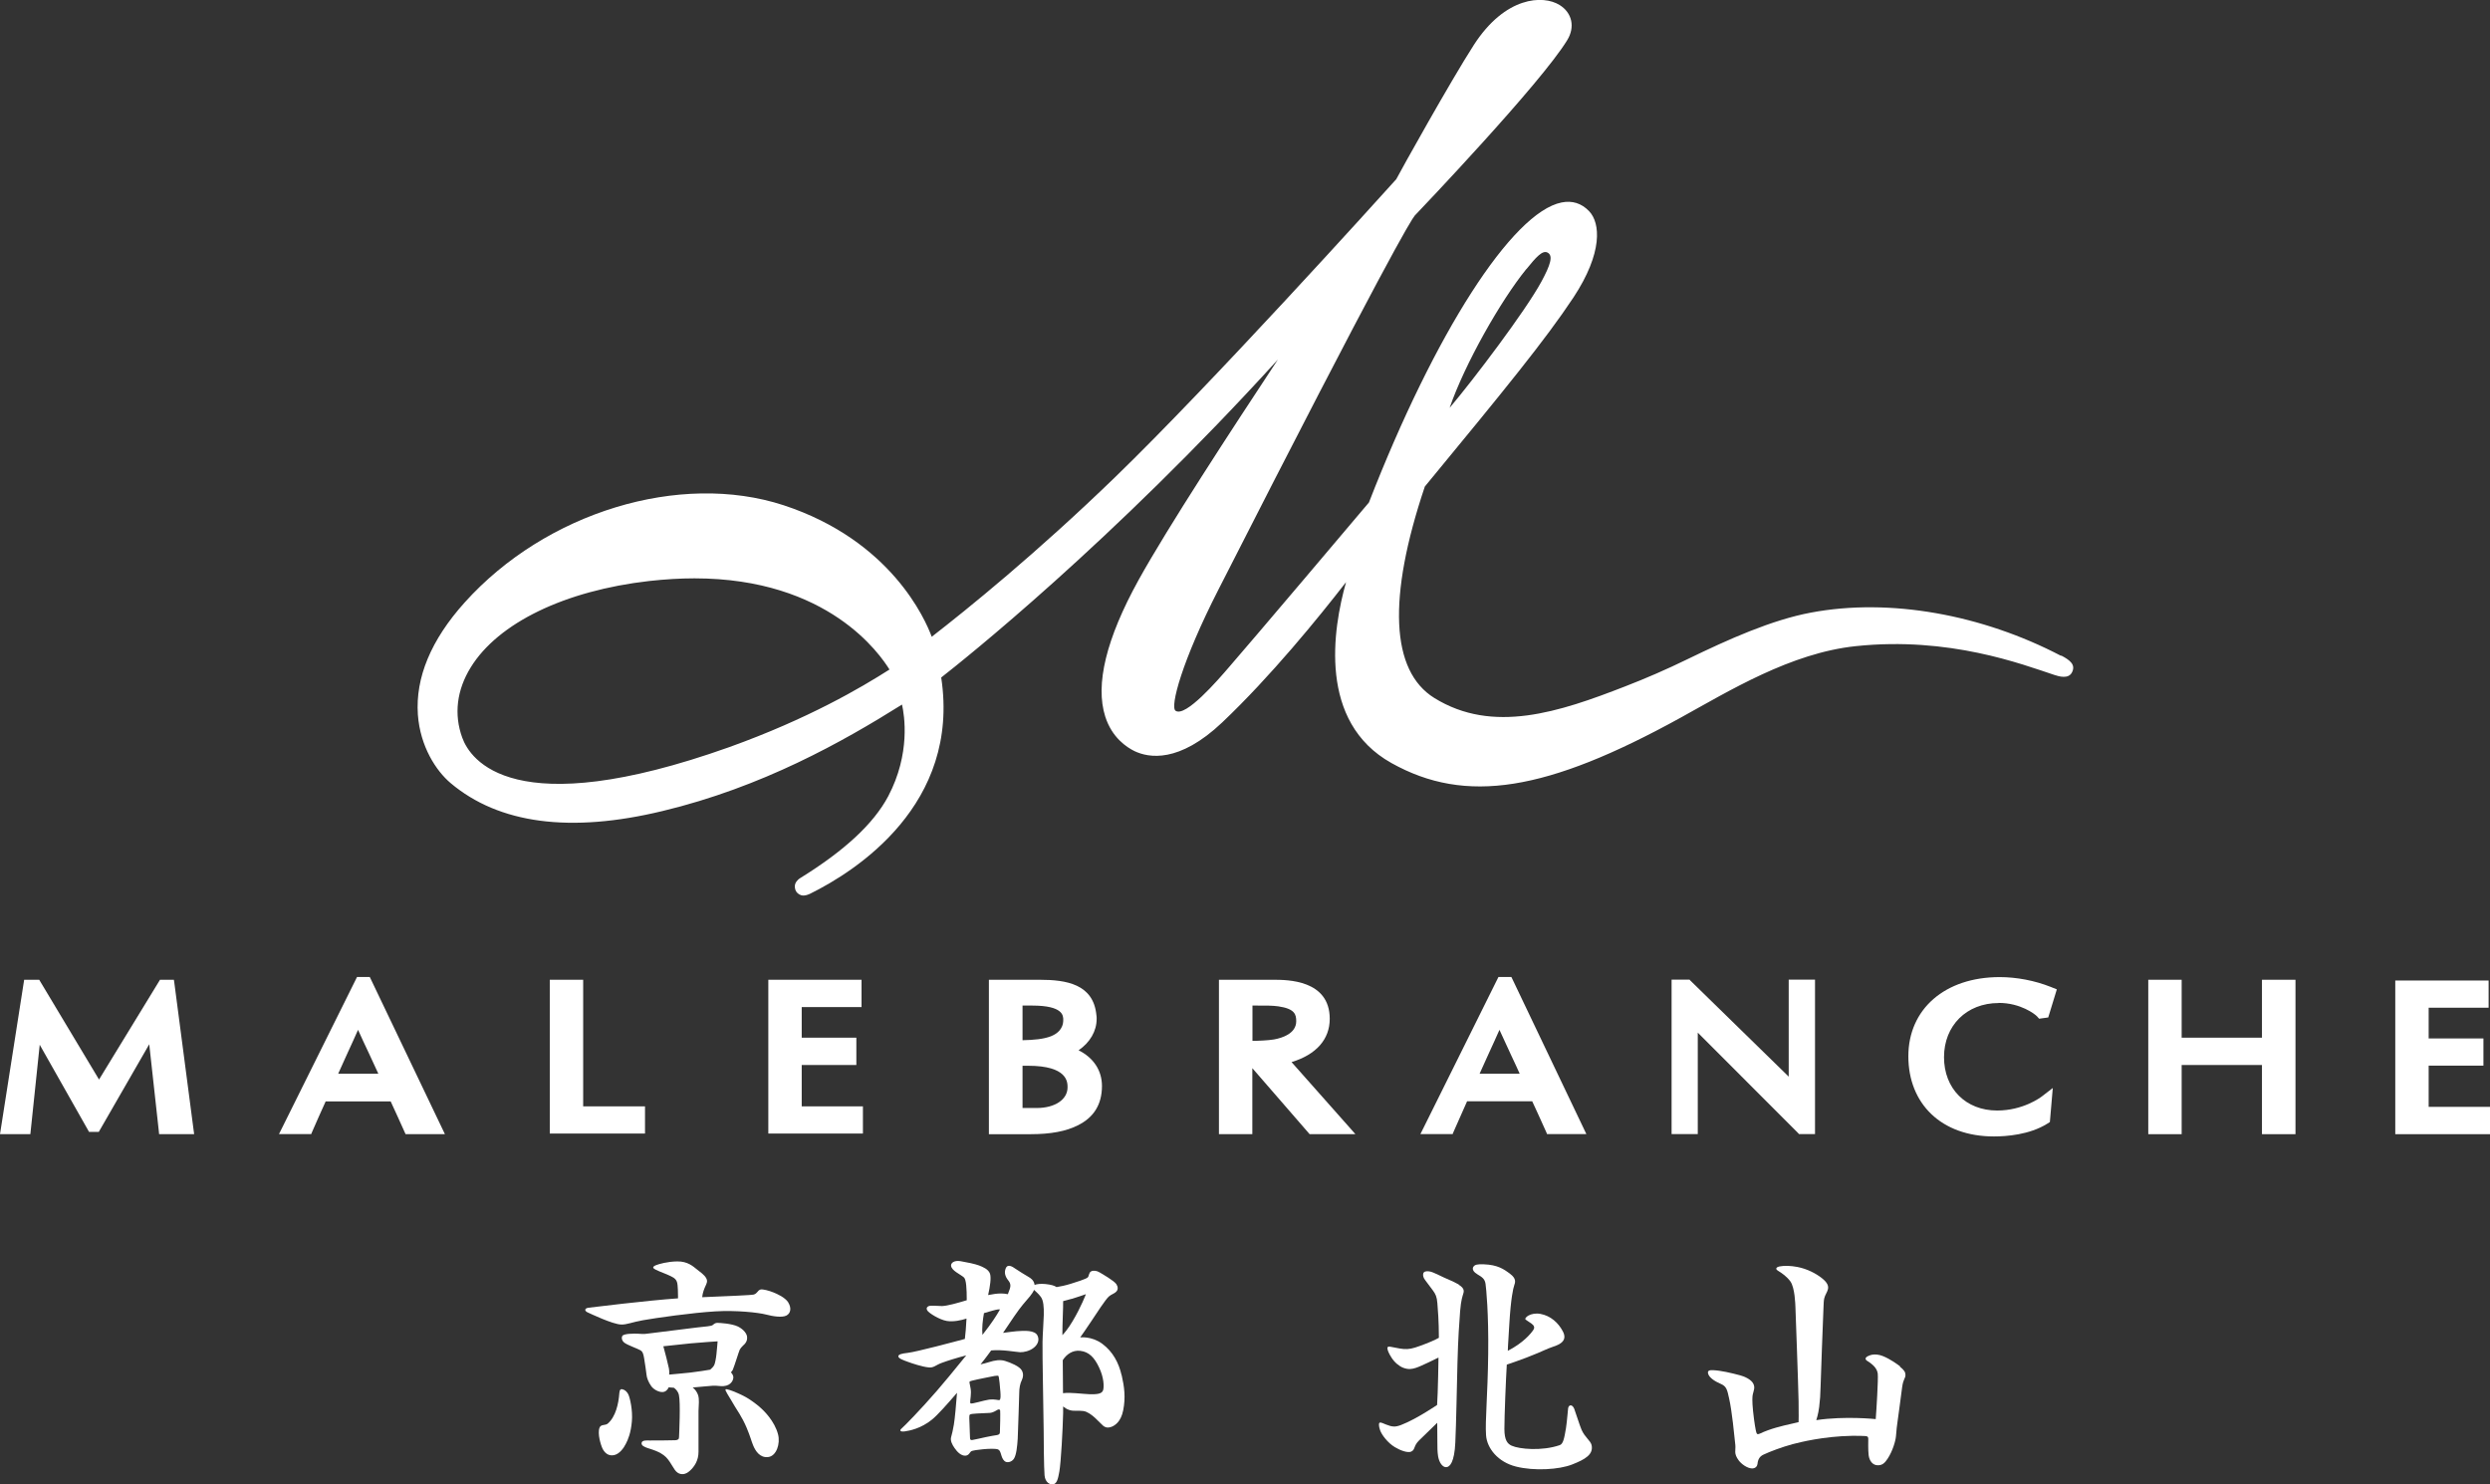
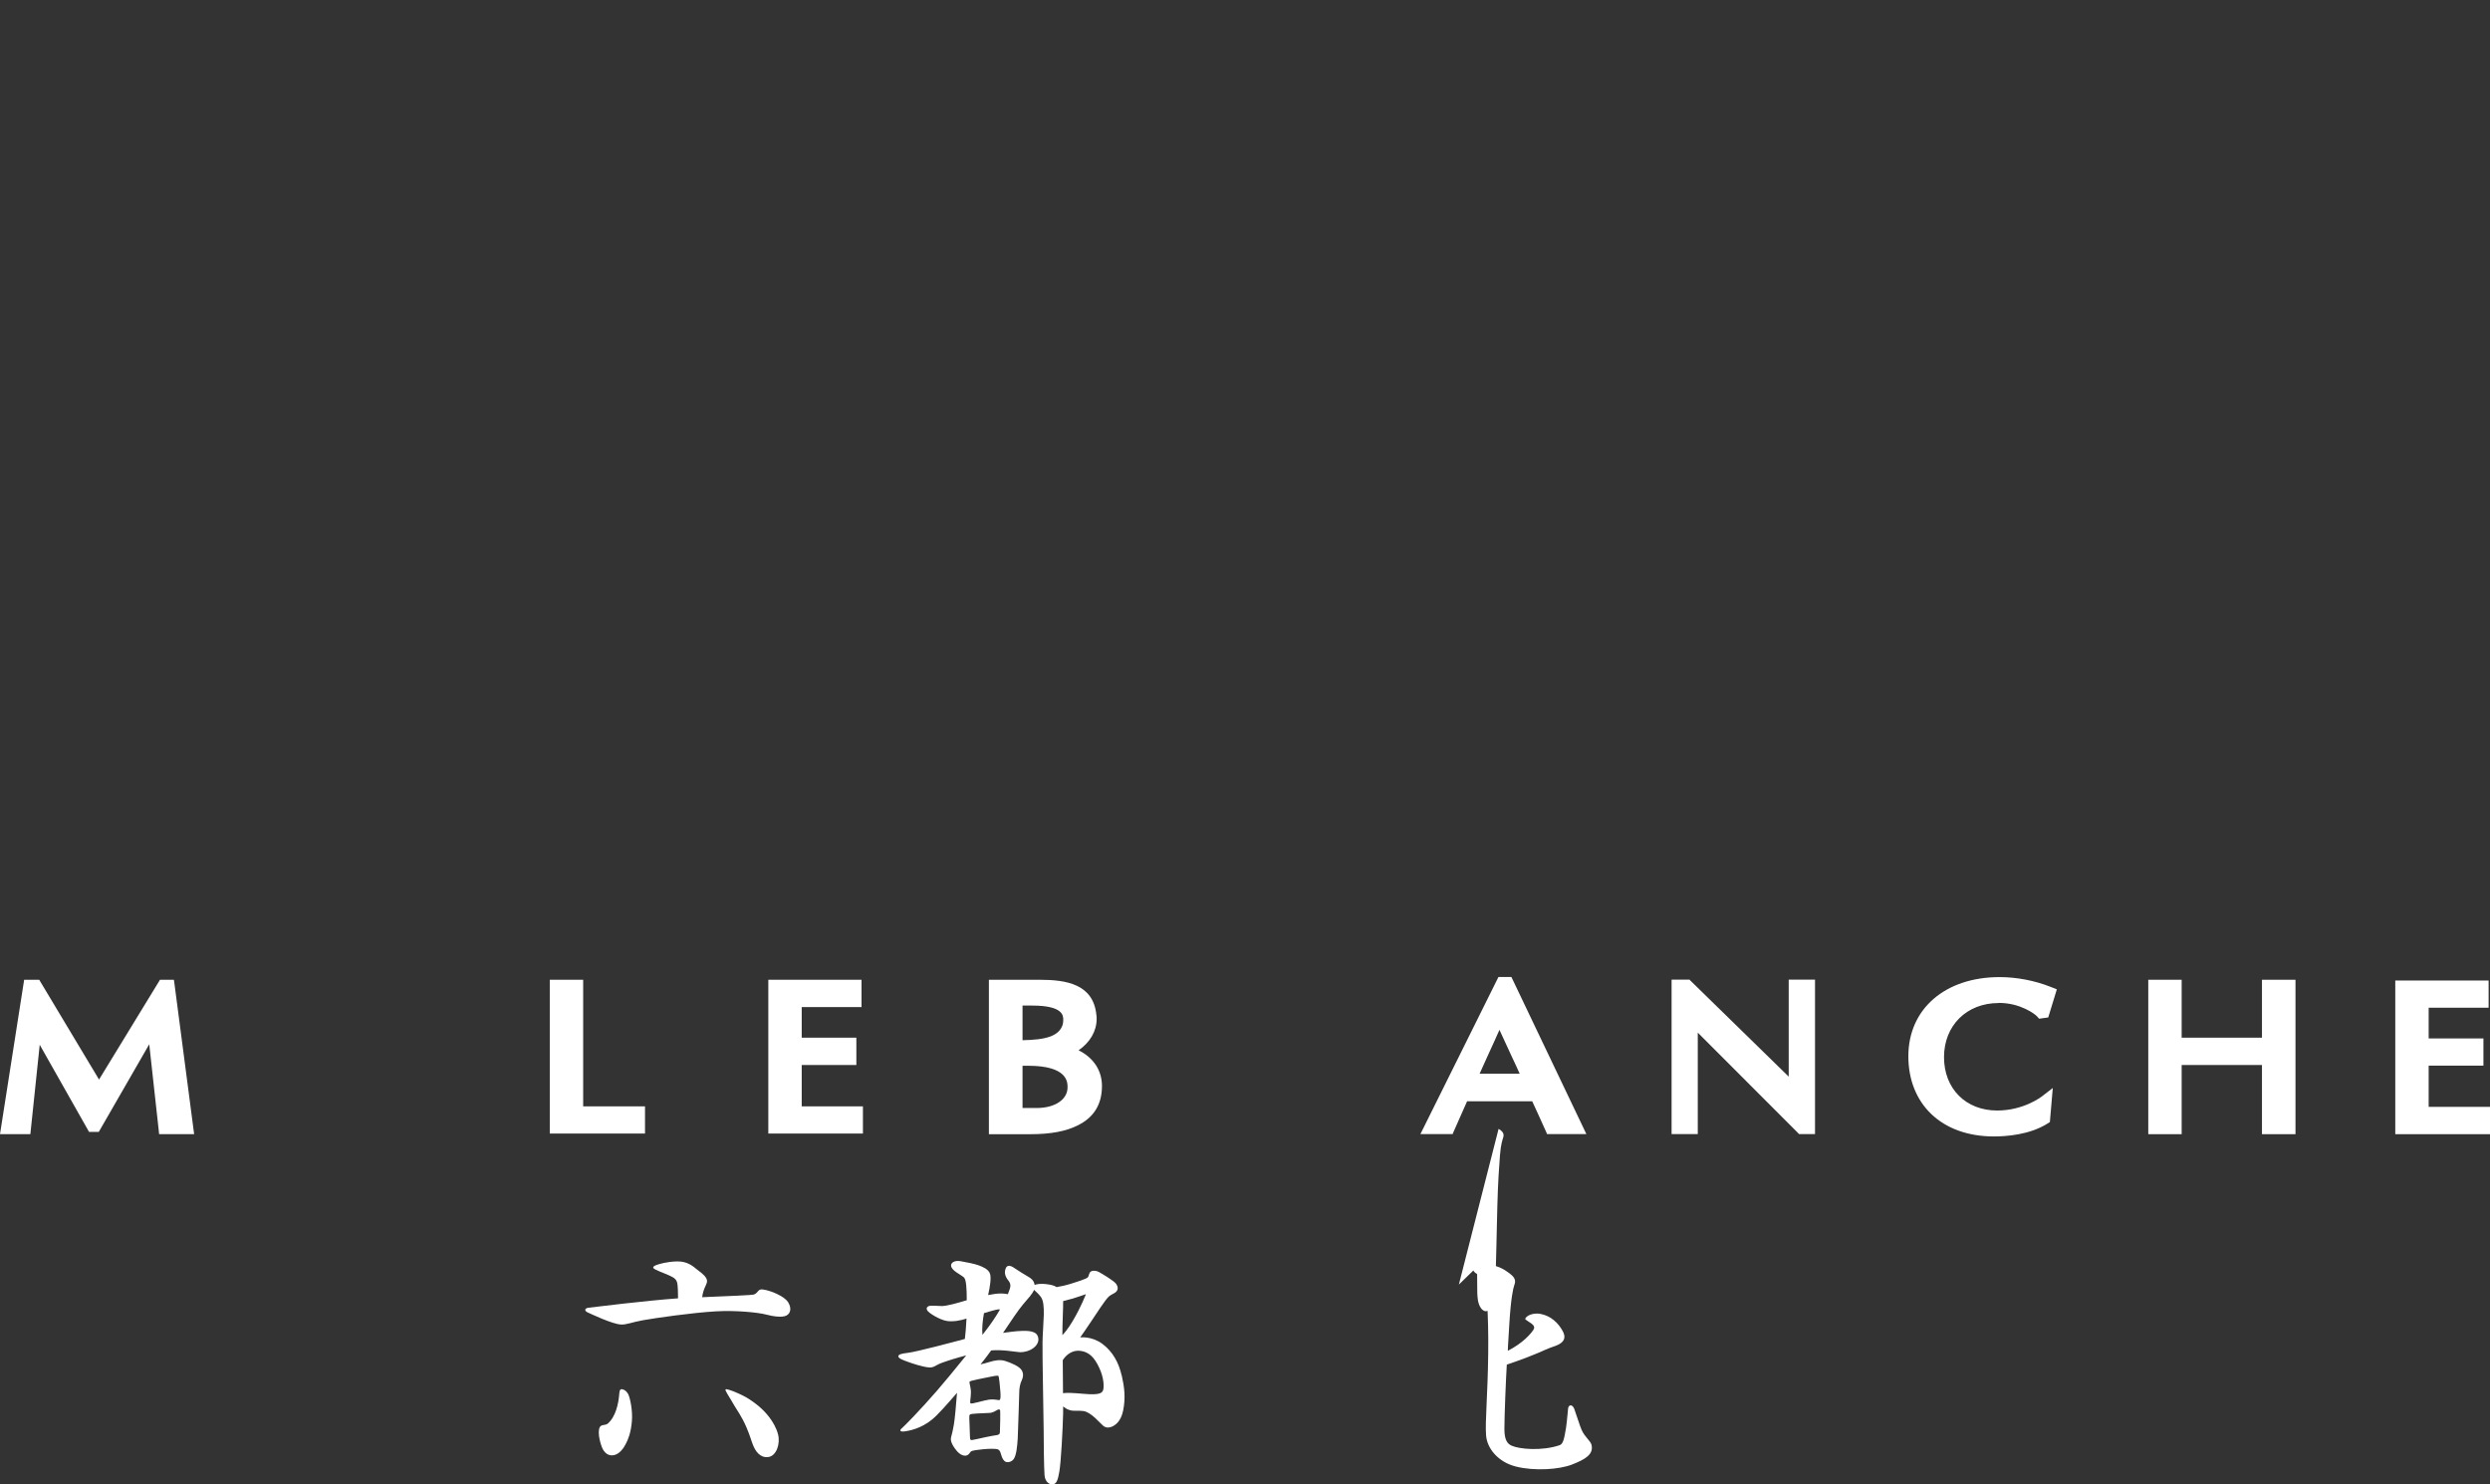
<svg xmlns="http://www.w3.org/2000/svg" id="_レイヤー_2" viewBox="0 0 196.88 117.36">
  <rect x="0" y="0" width="196.88" height="117.36" fill="#333333" stroke="none" />
  <defs>
    <style>.cls-1{fill:#fff;stroke-width:0px;}</style>
  </defs>
  <g id="_レイアウト">
    <path class="cls-1" d="M13.76,77.47h-1.11l-.06.1s-3.85,6.3-4.76,7.79l-4.73-7.89h-1.19l-1.91,12.21h2.4l.74-7.07,3.9,6.89h.77l3.99-6.93c.22,2.03.76,6.9.76,6.9l.02.21h2.77l-1.57-12-.03-.2Z" />
    <polygon class="cls-1" points="63.39 84.21 67.71 84.21 67.71 82.05 63.39 82.05 63.39 79.63 68.12 79.63 68.12 77.47 60.75 77.47 60.75 89.63 68.23 89.63 68.23 87.48 63.39 87.48 63.39 84.21" />
    <polygon class="cls-1" points="46.11 77.47 43.47 77.47 43.47 89.63 51 89.63 51 87.48 46.11 87.48 46.11 77.47" />
-     <path class="cls-1" d="M29.25,77.25h-1.02l-5.99,12.06-.18.36h2.55l.05-.13c.25-.57.88-2.01,1.09-2.45h5.14c.21.44.86,1.88,1.12,2.46l.06.13h3.11l-5.88-12.3-.06-.12ZM29.91,84.9h-3.17c.17-.38.43-.95.7-1.55.32-.7.65-1.41.87-1.92.23.51.56,1.23.89,1.92.27.59.54,1.16.71,1.54Z" />
    <path class="cls-1" d="M158.04,79.3c1.72,0,2.87.89,3.03,1.07l.16.18.72-.1.68-2.22-.47-.19c-1.28-.51-2.72-.78-4.05-.78-4.32,0-7.22,2.52-7.22,6.26s2.59,6.34,6.77,6.34c.97,0,2.8-.13,4.2-1l.22-.14.23-2.69-.83.64c-.15.12-1.53,1.14-3.57,1.14-2.48,0-4.2-1.73-4.2-4.22s1.78-4.28,4.32-4.28Z" />
    <path class="cls-1" d="M85.28,83.05c.91-.63,1.43-1.52,1.43-2.49,0-.1,0-.2-.02-.3-.24-2.46-2.4-2.79-4.49-2.79h-4.01v12.21h3.33c1.54,0,2.78-.23,3.68-.69,1.28-.62,1.93-1.66,1.93-3.12,0-1.23-.67-2.24-1.86-2.83ZM80.85,84.27h.44c3.12,0,3.12,1.29,3.12,1.71,0,.96-1,1.63-2.43,1.63h-1.13v-3.33ZM83.09,81.94c-.61.23-1.35.29-2.24.31v-2.74h.76c2.46,0,2.46.8,2.46,1.14,0,.75-.53,1.11-.98,1.29Z" />
    <polygon class="cls-1" points="178.85 82.05 172.5 82.05 172.5 77.47 169.86 77.47 169.86 89.68 172.5 89.68 172.5 84.21 178.85 84.21 178.85 89.68 181.5 89.68 181.5 77.47 178.85 77.47 178.85 82.05" />
    <polygon class="cls-1" points="192.03 87.52 192.03 84.26 196.36 84.26 196.36 82.11 192.03 82.11 192.03 79.68 196.77 79.68 196.77 77.53 189.39 77.53 189.39 89.68 196.88 89.68 196.88 87.52 192.03 87.52" />
    <path class="cls-1" d="M141.43,85.13c-1.6-1.56-7.79-7.61-7.79-7.61l-.05-.06h-1.42v12.21h2.07v-8.02c1.61,1.62,7.95,7.96,7.95,7.96l.05.06h1.27v-12.21h-2.08v7.66Z" />
-     <path class="cls-1" d="M102.12,83.98c1.95-.59,3.02-1.8,3.02-3.42,0-3.09-3.36-3.09-4.47-3.09h-4.29v12.21h2.64v-5.22c.86.99,4.47,5.15,4.47,5.15l.06.07h3.62l-.36-.41s-3.31-3.74-4.69-5.29ZM102.49,80.75c0,.97-1.1,1.32-1.76,1.44-.49.08-1.25.11-1.7.11v-2.79h.33c.61-.01,1.3,0,1.71.06,1.31.19,1.42.64,1.42,1.18Z" />
    <path class="cls-1" d="M119.5,77.25h-1.02l-5.99,12.06-.18.36h2.55l.05-.13c.31-.71.9-2.03,1.09-2.46h5.15c.21.44.86,1.88,1.12,2.46l.05.13h3.11l-5.87-12.3-.06-.12ZM120.16,84.9h-3.17c.17-.39.43-.96.7-1.55.32-.7.65-1.41.87-1.92.23.51.56,1.22.88,1.91.28.6.55,1.17.72,1.56Z" />
-     <path class="cls-1" d="M162.95,51.85c-6.22-3.25-13.52-4.59-19.77-3.41-3.09.58-6.48,2.09-9.79,3.7-1.58.77-3.25,1.5-4.91,2.14-5.19,2.02-10.44,3.78-15.07.91-3.45-2.14-3.71-7.92-.75-16.72,6.37-7.73,9.53-11.6,11.75-14.95,2.34-3.55,2.13-5.89,1.24-6.82-.6-.63-1.34-.86-2.18-.69-3.9.78-10.02,10.31-15.23,23.72-.44.53-9.65,11.41-11.02,12.97-.95,1.11-3.49,4.04-4.27,3.5-.45-.31.49-3.9,3.38-9.56,13.21-25.96,15.23-29.22,15.53-29.59.41-.43,9.98-10.46,12.06-13.88.63-1.03.39-2.15-.6-2.77-1.31-.82-4.31-.69-6.79,3.16-1.8,2.79-5.8,9.97-6.13,10.61h0c-1.47,1.63-14.55,16.12-22.24,23.57-6.22,6.02-11.69,10.44-14.49,12.61-.5-1.36-3.22-7.61-11.71-10.4-8.2-2.68-18.81.55-25.23,7.7-2.65,2.95-3.89,5.93-3.69,8.85.18,2.53,1.45,4.46,2.59,5.42,3.82,3.22,9.46,3.97,16.75,2.21,7.88-1.89,14.24-5.47,18.94-8.42.19.84.69,3.87-1.09,7.25-1.17,2.2-3.49,4.32-6.91,6.44-.32.19-.43.41-.46.55-.04.16,0,.39.09.54.13.19.33.32.57.32.16,0,.34-.05.53-.14,3.63-1.79,11.89-7.06,10.37-17.1,1.65-1.29,13.44-10.64,26.62-25.14-3.69,5.59-8.69,13.23-11.02,17.44-2.55,4.62-3.44,8.25-2.63,10.79.53,1.66,1.68,2.42,2.31,2.73,1.13.54,3.52.97,6.93-2.26,3.83-3.63,7.62-8.29,9.8-11.1-1.05,3.72-2.22,11.05,3.58,14.3,5.9,3.3,12.29,2.25,22.87-3.58,3.83-2.11,8.7-5.12,13.87-5.66,7.38-.77,13.12,1.43,15.69,2.28.34.11,1.13.36,1.4-.23.27-.57-.13-.92-.85-1.3ZM120.69,21.28c.75-.93,1.27-1.52,1.67-1.31.47.24.23.98-.49,2.31-1.26,2.32-5.35,7.72-7.25,9.97,1.19-3.46,4.03-8.47,6.06-10.97ZM57.65,59.08c-17.11,6.09-20.48.97-21.1-.75-.67-1.84-.44-3.76.67-5.56,2.17-3.52,7.45-6.07,14.11-6.83,1.27-.14,2.46-.21,3.58-.21,10.61,0,14.68,6.03,15.42,7.21-2.23,1.42-6.39,3.88-12.68,6.14Z" />
-     <path class="cls-1" d="M115.35,101.57c-.3-.17-.62-.32-.94-.45-.26-.1-1.03-.51-1.3-.57-.16-.04-.41-.06-.52.05-.1.1-.09.31.01.49.06.11.49.66.7.95.21.29.31.49.35,1,.04.5.12,1.42.12,2.74,0,0-.38.22-1.04.47-.68.26-1.06.4-1.45.42-.43.02-.72-.07-1.33-.18-.21-.04-.25.02-.25.11,0,.14.1.4.32.74.25.4.62.69.93.81.44.16.69.1.99.01.45-.14,1.8-.82,1.8-.82,0,0-.04,2.8-.11,3.75,0,0-1.62,1.11-2.84,1.58-.49.19-.72.15-1.19-.03-.21-.08-.44-.21-.53-.14-.05.04-.07.25.06.61.13.35.59.97,1.15,1.31.44.27,1.03.48,1.3.36.34-.16.17-.44.62-.88s1.44-1.4,1.44-1.4c0,0,0,.94.01,1.46,0,.48,0,.82.06,1.2.08.46.33.85.63.85s.66-.4.73-1.95c.08-1.77.11-4.1.17-6.31.05-1.93.14-3.18.21-4.08.07-.91.21-1.23.24-1.35.03-.12.19-.43-.35-.73Z" />
+     <path class="cls-1" d="M115.35,101.57s1.44-1.4,1.44-1.4c0,0,0,.94.01,1.46,0,.48,0,.82.06,1.2.08.46.33.85.63.85s.66-.4.73-1.95c.08-1.77.11-4.1.17-6.31.05-1.93.14-3.18.21-4.08.07-.91.21-1.23.24-1.35.03-.12.19-.43-.35-.73Z" />
    <path class="cls-1" d="M125.84,114.25c-.09-.35-.52-.59-.79-1.2-.13-.29-.52-1.52-.58-1.66-.15-.36-.42-.34-.48-.05-.02.11-.08.99-.17,1.58-.14.85-.23,1.26-.5,1.35-1.4.48-3.19.32-3.8.04-.3-.14-.57-.39-.57-1.33,0-.99.12-3.97.19-5.08,0,0,1.31-.43,2.42-.9.39-.16.81-.37,1.2-.5.67-.21,1.18-.53.81-1.23-.35-.67-.96-1.23-1.77-1.38-.79-.14-1.3.32-1.18.44.12.11.49.31.6.44.08.1.13.21.03.37-.21.32-.81,1.04-2.03,1.67,0,0,0-.3.12-2.13.12-2.03.31-2.83.38-3.02.1-.28.18-.56-.31-.93-.51-.39-1.01-.72-2.08-.76-.51-.02-.73.02-.84.21,0,0-.19.27.31.57.42.25.6.38.66.77.05.33.25,2.34.21,5.52-.04,3.33-.25,5.3-.17,6.44.07,1.05.96,2.13,2.36,2.48,1.45.37,3.43.24,4.44-.16,1.02-.4,1.72-.79,1.54-1.56Z" />
-     <path class="cls-1" d="M150.24,108.04c-.18-.14-.77-.58-1.38-.82-.27-.11-.59-.15-.85-.1-.24.05-.51.18-.5.31,0,.14.16.18.29.28.17.13.61.42.67.9.05.45-.11,2.98-.16,3.6,0,0-2.41-.26-4.7.08,0,0,.16-.46.23-1.05.07-.61.09-.86.11-1.6.03-1.11.18-5.03.23-6.26.01-.32.02-.55.06-.72.12-.54.72-.87-.18-1.59-.48-.38-1.17-.74-1.94-.89-.53-.1-1.03-.12-1.43-.04-.16.03-.39.16-.12.33.35.21.73.49.99.85.36.5.39,1.82.4,2.02.02.56.22,5.99.25,7.46.02.93,0,1.65,0,1.65,0,0-.26.06-.65.15-.62.14-1.58.36-2.42.76-.2.09-.24.02-.28-.13-.04-.13-.15-.71-.25-1.66-.08-.78-.06-1.16-.02-1.32.07-.31.19-.52.05-.82-.16-.36-.73-.6-1.04-.68-.75-.2-1.52-.38-2.15-.41-.26-.01-.45.02-.4.25.08.38.65.68,1,.83.46.2.51.44.67,1.17.23,1.03.4,2.84.49,3.68.04.42-.15.65.27,1.21.2.27.66.62,1.05.63.29,0,.41-.19.43-.35.04-.41.2-.61.47-.74.53-.25,1.46-.6,2.31-.83.58-.15,2.42-.62,4.71-.66.47,0,.82,0,1.05.02.23.02.22.13.22.27,0,.11-.02.85.03,1.25.07.49.34.74.62.78.43.06.66-.17.88-.51.39-.59.63-1.4.66-1.78.03-.46.09-.92.12-1.12.03-.16.24-1.79.37-2.77.1-.69.26-.65.26-.96,0-.21-.1-.38-.44-.65Z" />
    <path class="cls-1" d="M62.33,102.98c-.27-.4-.88-.67-1.18-.79-.3-.12-.86-.29-1.04-.22-.23.09-.21.29-.51.39-.17.05-2.15.13-4.08.21.04-.38.17-.68.25-.86.11-.24.2-.4.07-.64-.14-.27-.49-.5-.75-.71-.28-.22-.71-.63-1.54-.62-.78.01-1.46.21-1.66.29-.16.06-.28.13-.23.23.08.15.9.42,1.21.57.25.12.54.22.65.52.1.27.08,1,.09,1.18,0,.05,0,.09,0,.13-2.45.17-6.82.71-7.07.74-.35.05-.32.25-.1.36.22.1,1.99.95,2.67.97.44.02.88-.19,1.73-.34,1.01-.18,3.87-.59,5.72-.7,1.65-.1,3.39.09,4.01.25.53.14,1.26.26,1.61.08.35-.18.41-.62.14-1.04Z" />
-     <path class="cls-1" d="M57.99,108.88c-.04-.23-.2-.37-.2-.37,0,0,.09-.08.15-.2.13-.29.48-1.45.55-1.59.12-.22.28-.32.41-.47.14-.17.19-.33.17-.54-.01-.22-.24-.58-.72-.82-.5-.24-1.46-.29-1.63-.29-.13,0-.23.05-.35.16-.13.12-.62.12-1.22.2-.56.07-3.64.45-3.86.48-.2.03-.37.05-.64.03-.31-.03-.74-.02-.94,0-.18.02-.44.06-.5.16-.08.13-.06.37.16.54.24.19,1.11.49,1.29.61.15.1.21.26.27.62.08.51.16,1.02.19,1.31.02.24.15.58.37.89.2.28.6.48.89.47.24,0,.42-.19.49-.37.11.01.25.02.41.03.13.09.33.27.4.57.14.58.02,3.11.01,3.33,0,.17-.08.23-.29.25-.3.02-1.85.02-2.05.02s-.58-.04-.62.19c-.04.22.25.33.48.41.18.07.98.25,1.45.72.44.45.6,1.01.91,1.22.28.19.63.17.97-.14.36-.32.69-.81.69-1.5,0-.87,0-2.83,0-3.24.02-.51.07-.91-.03-1.24-.07-.23-.25-.48-.43-.61.44-.03,1.35-.13,1.59-.14.34-.02.53.05.85.03.62-.04.8-.53.77-.72ZM56.65,107.06c-.03.32-.11.73-.17.86-.07.17-.27.32-.33.38-.12.03-1.13.18-1.57.23-.44.05-1.67.16-1.67.16,0,0,.03-.18-.02-.49-.05-.28-.34-1.4-.44-1.75,0,0,1.45-.15,2.17-.23.83-.08,2.12-.16,2.12-.16,0,0-.04.54-.09,1Z" />
    <path class="cls-1" d="M49.19,109.84c-.1-.01-.2.03-.22.31-.06.85-.29,1.87-.91,2.41-.21.18-.55.03-.66.34-.17.46.1,1.36.25,1.66.15.29.43.59.89.5.46-.09.79-.59.94-.89.19-.36.4-.88.48-1.77.08-.89-.15-1.85-.26-2.1-.13-.29-.33-.43-.51-.45Z" />
    <path class="cls-1" d="M60.07,111.25c-.92-.76-1.4-.94-1.78-1.11-.38-.17-.88-.35-.92-.28-.06.09.21.44.73,1.34.14.24.58.85.93,1.68.29.68.39,1.1.51,1.38.19.48.55,1.02,1.19.95.67-.07.98-1.07.79-1.79-.27-1.05-1.13-1.9-1.45-2.16Z" />
    <path class="cls-1" d="M88.68,108.73c-.22-.96-.68-1.85-1.53-2.48-.85-.62-1.74-.5-1.74-.5,0,0,.6-.85.89-1.3.35-.53,1.11-1.7,1.37-1.93.21-.19.42-.21.6-.4.14-.15.14-.36,0-.58-.18-.27-1.07-.78-1.32-.93-.24-.15-.52-.17-.68-.08-.19.11-.15.35-.26.47-.11.13-1,.4-1.38.52-.39.12-.82.21-1.09.25-.18-.12-.42-.19-.87-.24-.39-.04-.7,0-.87.07,0-.03,0-.05-.01-.08-.07-.3-.28-.45-.49-.57-.21-.12-.78-.47-1.01-.63-.25-.18-.57-.36-.73-.11-.07.12-.16.37-.05.67.14.38.38.43.38.79,0,.12-.07.35-.2.66-.14-.03-.37-.06-.66-.05-.21,0-.53.05-.9.12.16-.71.25-1.36.15-1.68-.12-.37-.59-.55-.87-.66-.32-.12-.94-.25-1.47-.34-.51-.08-.76.15-.74.36.04.4.73.67,1.02.93.18.17.22.88.22,1.8-.7.21-1.53.45-1.96.46-.37,0-.89-.07-1.06.01-.08.04-.22.13-.1.34.12.2.95.73,1.55.83.52.08,1.13-.05,1.55-.19-.03.65-.08,1.2-.13,1.61-.7.19-3.85,1.03-4.51,1.1-.53.06-.75.13-.75.28,0,.17.45.32.78.44.32.12,1.11.38,1.6.43.43.05.54-.17,1.06-.36.46-.17,1.16-.39,1.93-.59-.95,1.18-1.91,2.33-2.32,2.8-1.3,1.5-2.57,2.79-2.78,2.97-.21.17-.12.29.24.24.36-.05,1.28-.22,2.16-.94.43-.35,1.19-1.2,1.97-2.11-.06.82-.17,2.05-.25,2.52-.08.46-.13.67-.22,1-.07.27.09.58.27.84.23.34.54.63.87.61.27-.02.34-.26.44-.34.09-.07.61-.14.97-.17.44-.04.99-.06,1.17.02.27.12.19.64.51.92.18.16.56.09.74-.19.19-.3.26-.95.3-1.59.04-.83.11-3.36.12-3.62,0-.35.06-.72.21-1.02.1-.21.14-.47,0-.74-.18-.34-.91-.63-1.33-.76-.39-.12-.82-.05-1.26.09-.21.07-.45.13-.68.18.23-.28.41-.52.53-.68.1-.13.2-.27.31-.42.88-.09,1.99.13,2.29.14.28.01.74-.09,1.06-.34.28-.21.51-.58.31-.98-.21-.43-1.03-.39-1.66-.34-.18.02-.58.06-1.06.13.6-.9,1.2-1.8,1.58-2.25.42-.49.74-.83.87-1.15.12.13.34.28.54.56.41.56.16,2.07.13,3.56-.02.93.08,5.65.09,6.94,0,.76.02,2.96.07,3.6.05.59.45.75.66.72.31-.05.4-.39.51-1.01.13-.73.27-3.35.3-4.64,0-.12,0-.29,0-.51.15.12.29.21.47.27.35.13.72.03,1.13.09.63.09,1.34.99,1.56,1.16.21.17.42.18.66.09.26-.1.75-.39.93-1.31.2-1.02.09-1.85-.12-2.77ZM79.06,113.25c0,.13-.07.19-.22.22-.12.02-.63.1-.88.16-.24.06-1.01.22-1.07.23s-.18.03-.19-.14c0-.16-.04-.83-.04-1.1,0-.32-.06-.7.03-.77.11-.09.89-.09,1.55-.13.26-.01.5-.17.6-.23.11-.07.22-.06.24.03.02.1,0,1.53-.02,1.72ZM78.94,108.79c.06.07.14.97.16,1.27.02.3.03.6-.07.64-.09.04-.33-.09-.83-.03-.39.05-1.35.36-1.45.3-.1-.05.02-.4.02-.88,0-.41-.16-.77-.1-.85.05-.07,1.16-.28,1.5-.35.31-.07.72-.15.78-.09ZM79.08,103.52c-.15.27-.33.55-.53.85-.2.3-.5.71-.87,1.18-.05-.53.02-1.15.12-1.72.49-.15.96-.28,1.09-.29.07-.01.13-.01.18,0ZM84.72,102.71c.44-.13,1.14-.38,1.14-.38,0,0-.37.99-1.03,2.1-.37.63-.68.99-.83,1.14,0-.96.07-2.22.06-2.59,0-.03,0-.07,0-.1.18-.05.44-.11.66-.18ZM87.23,109.89c-.03.1-.07.17-.18.24-.21.13-.73.14-1.37.08-.89-.08-1.35-.09-1.63-.05,0-.81-.01-1.77-.02-2.61.29-.46.78-.81,1.38-.74.7.08,1.12.53,1.49,1.31.4.84.39,1.52.33,1.77Z" />
  </g>
</svg>